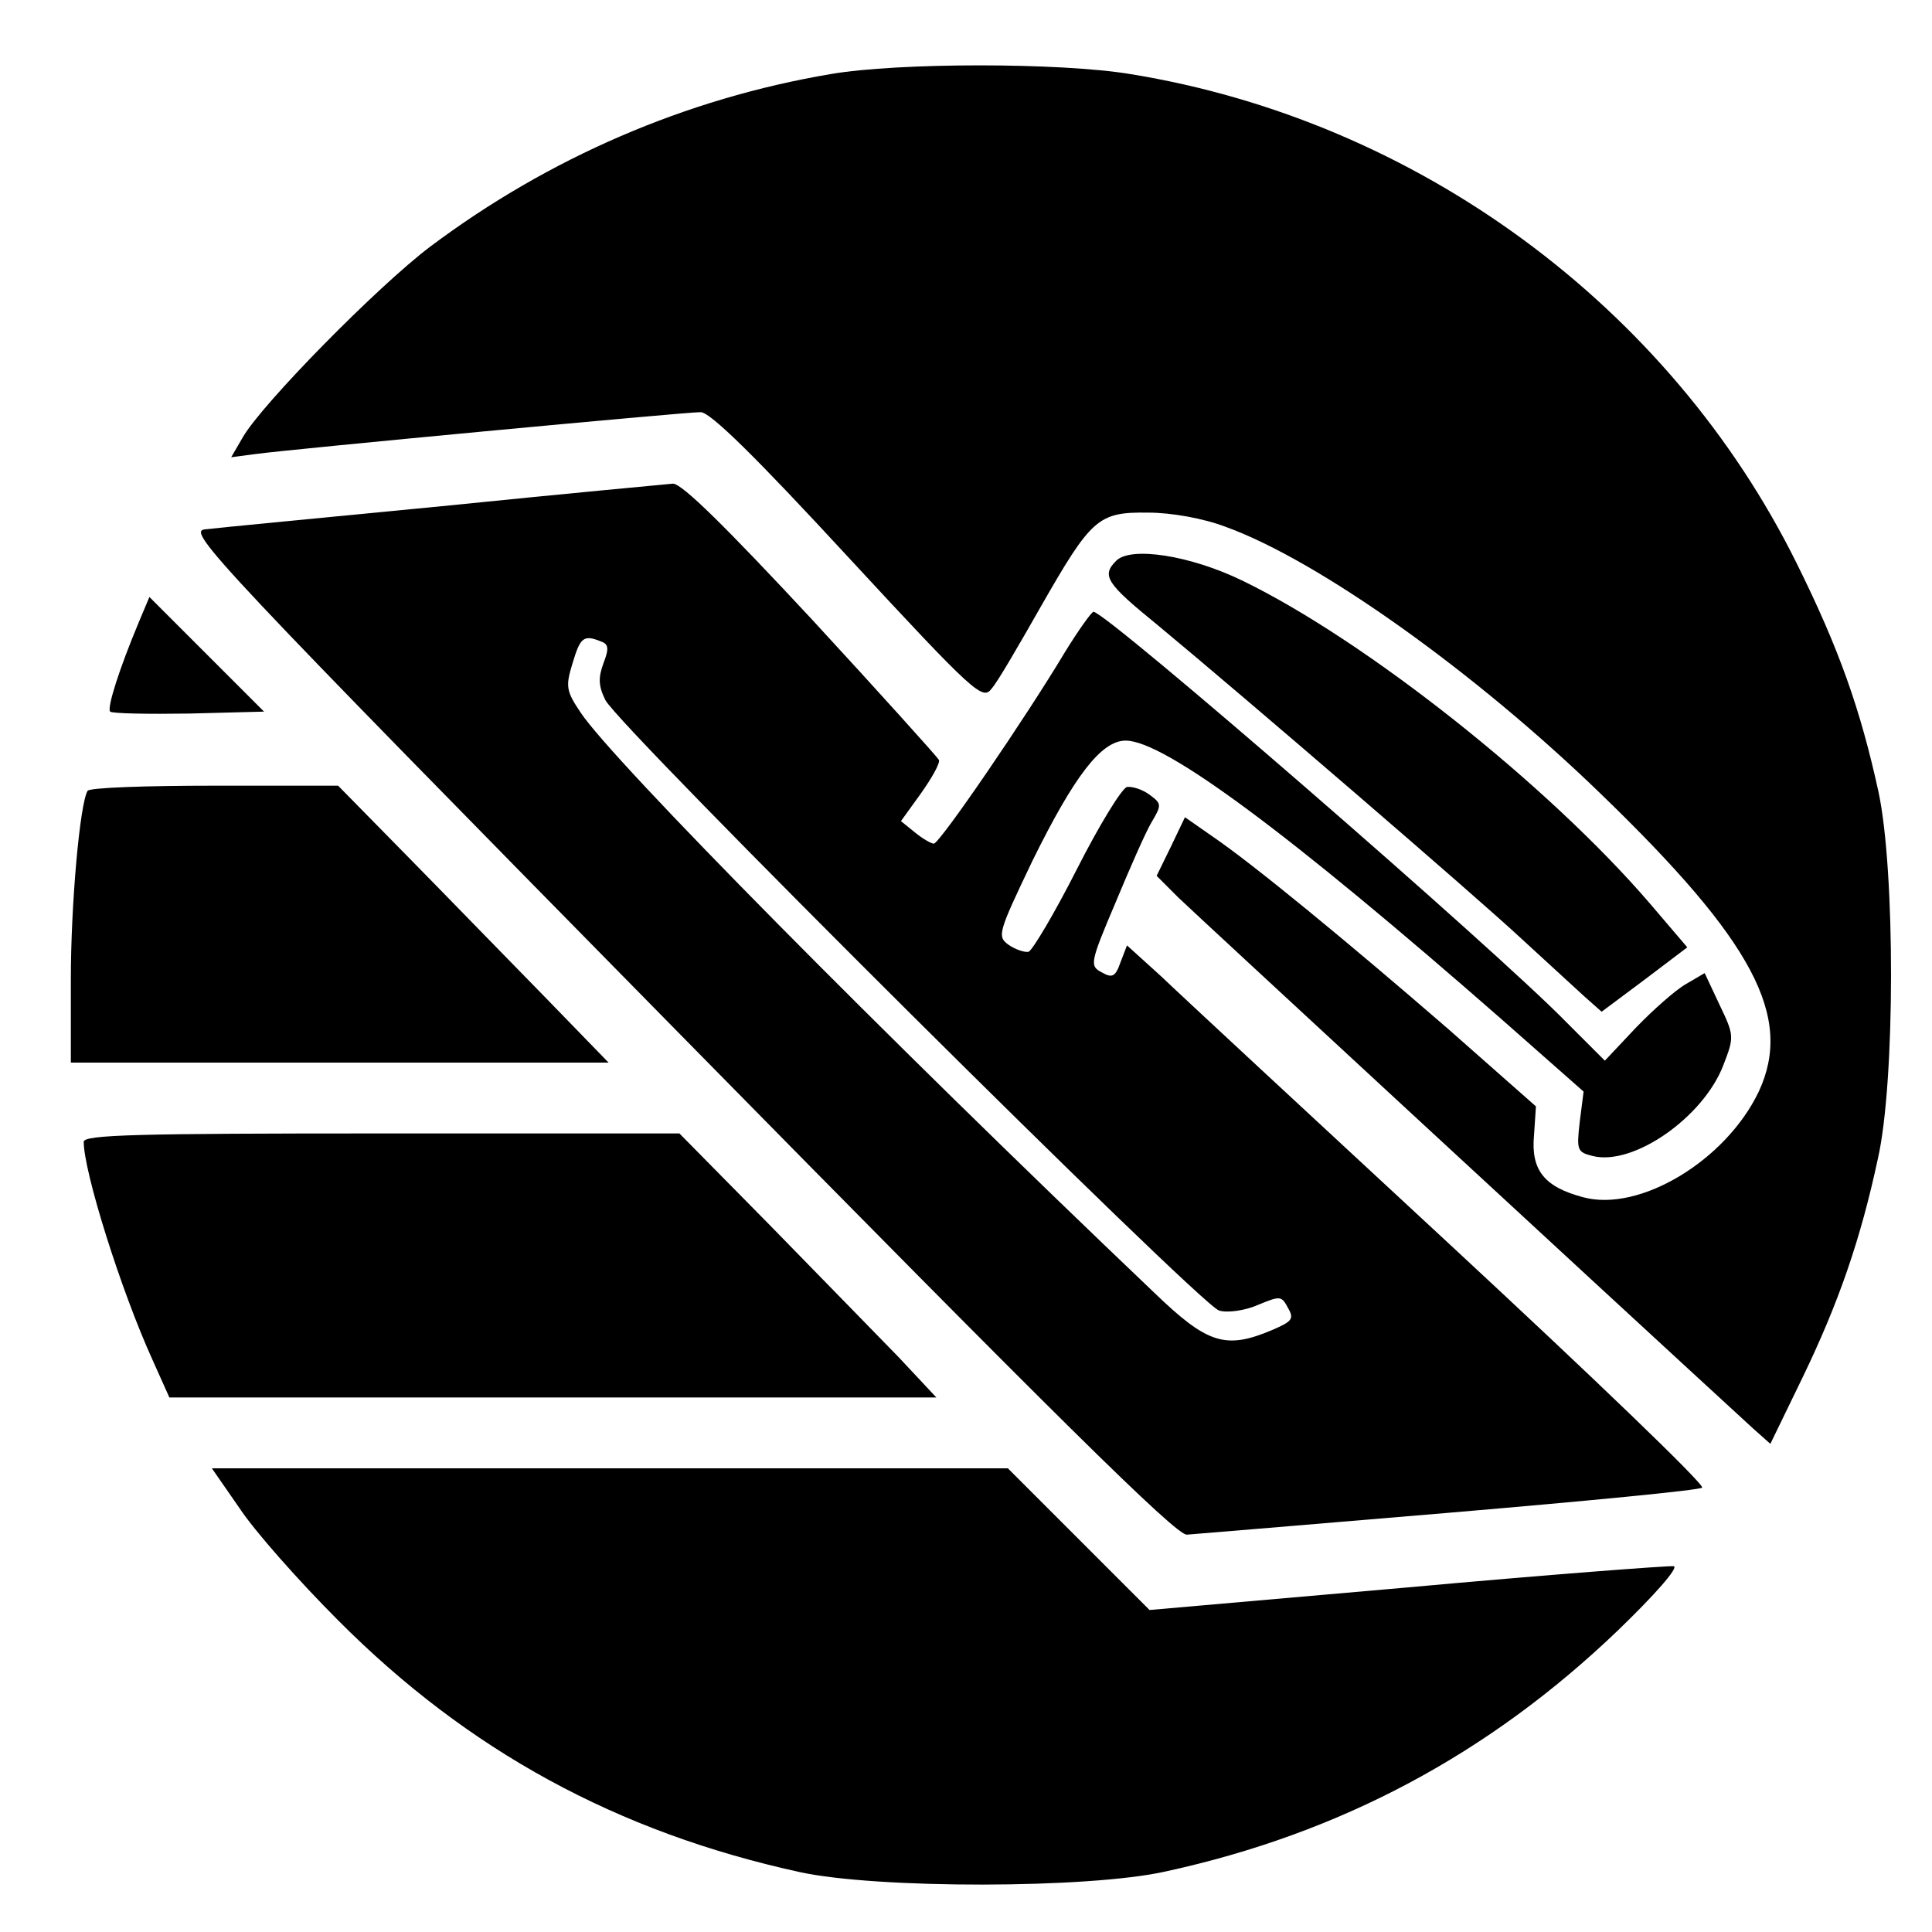
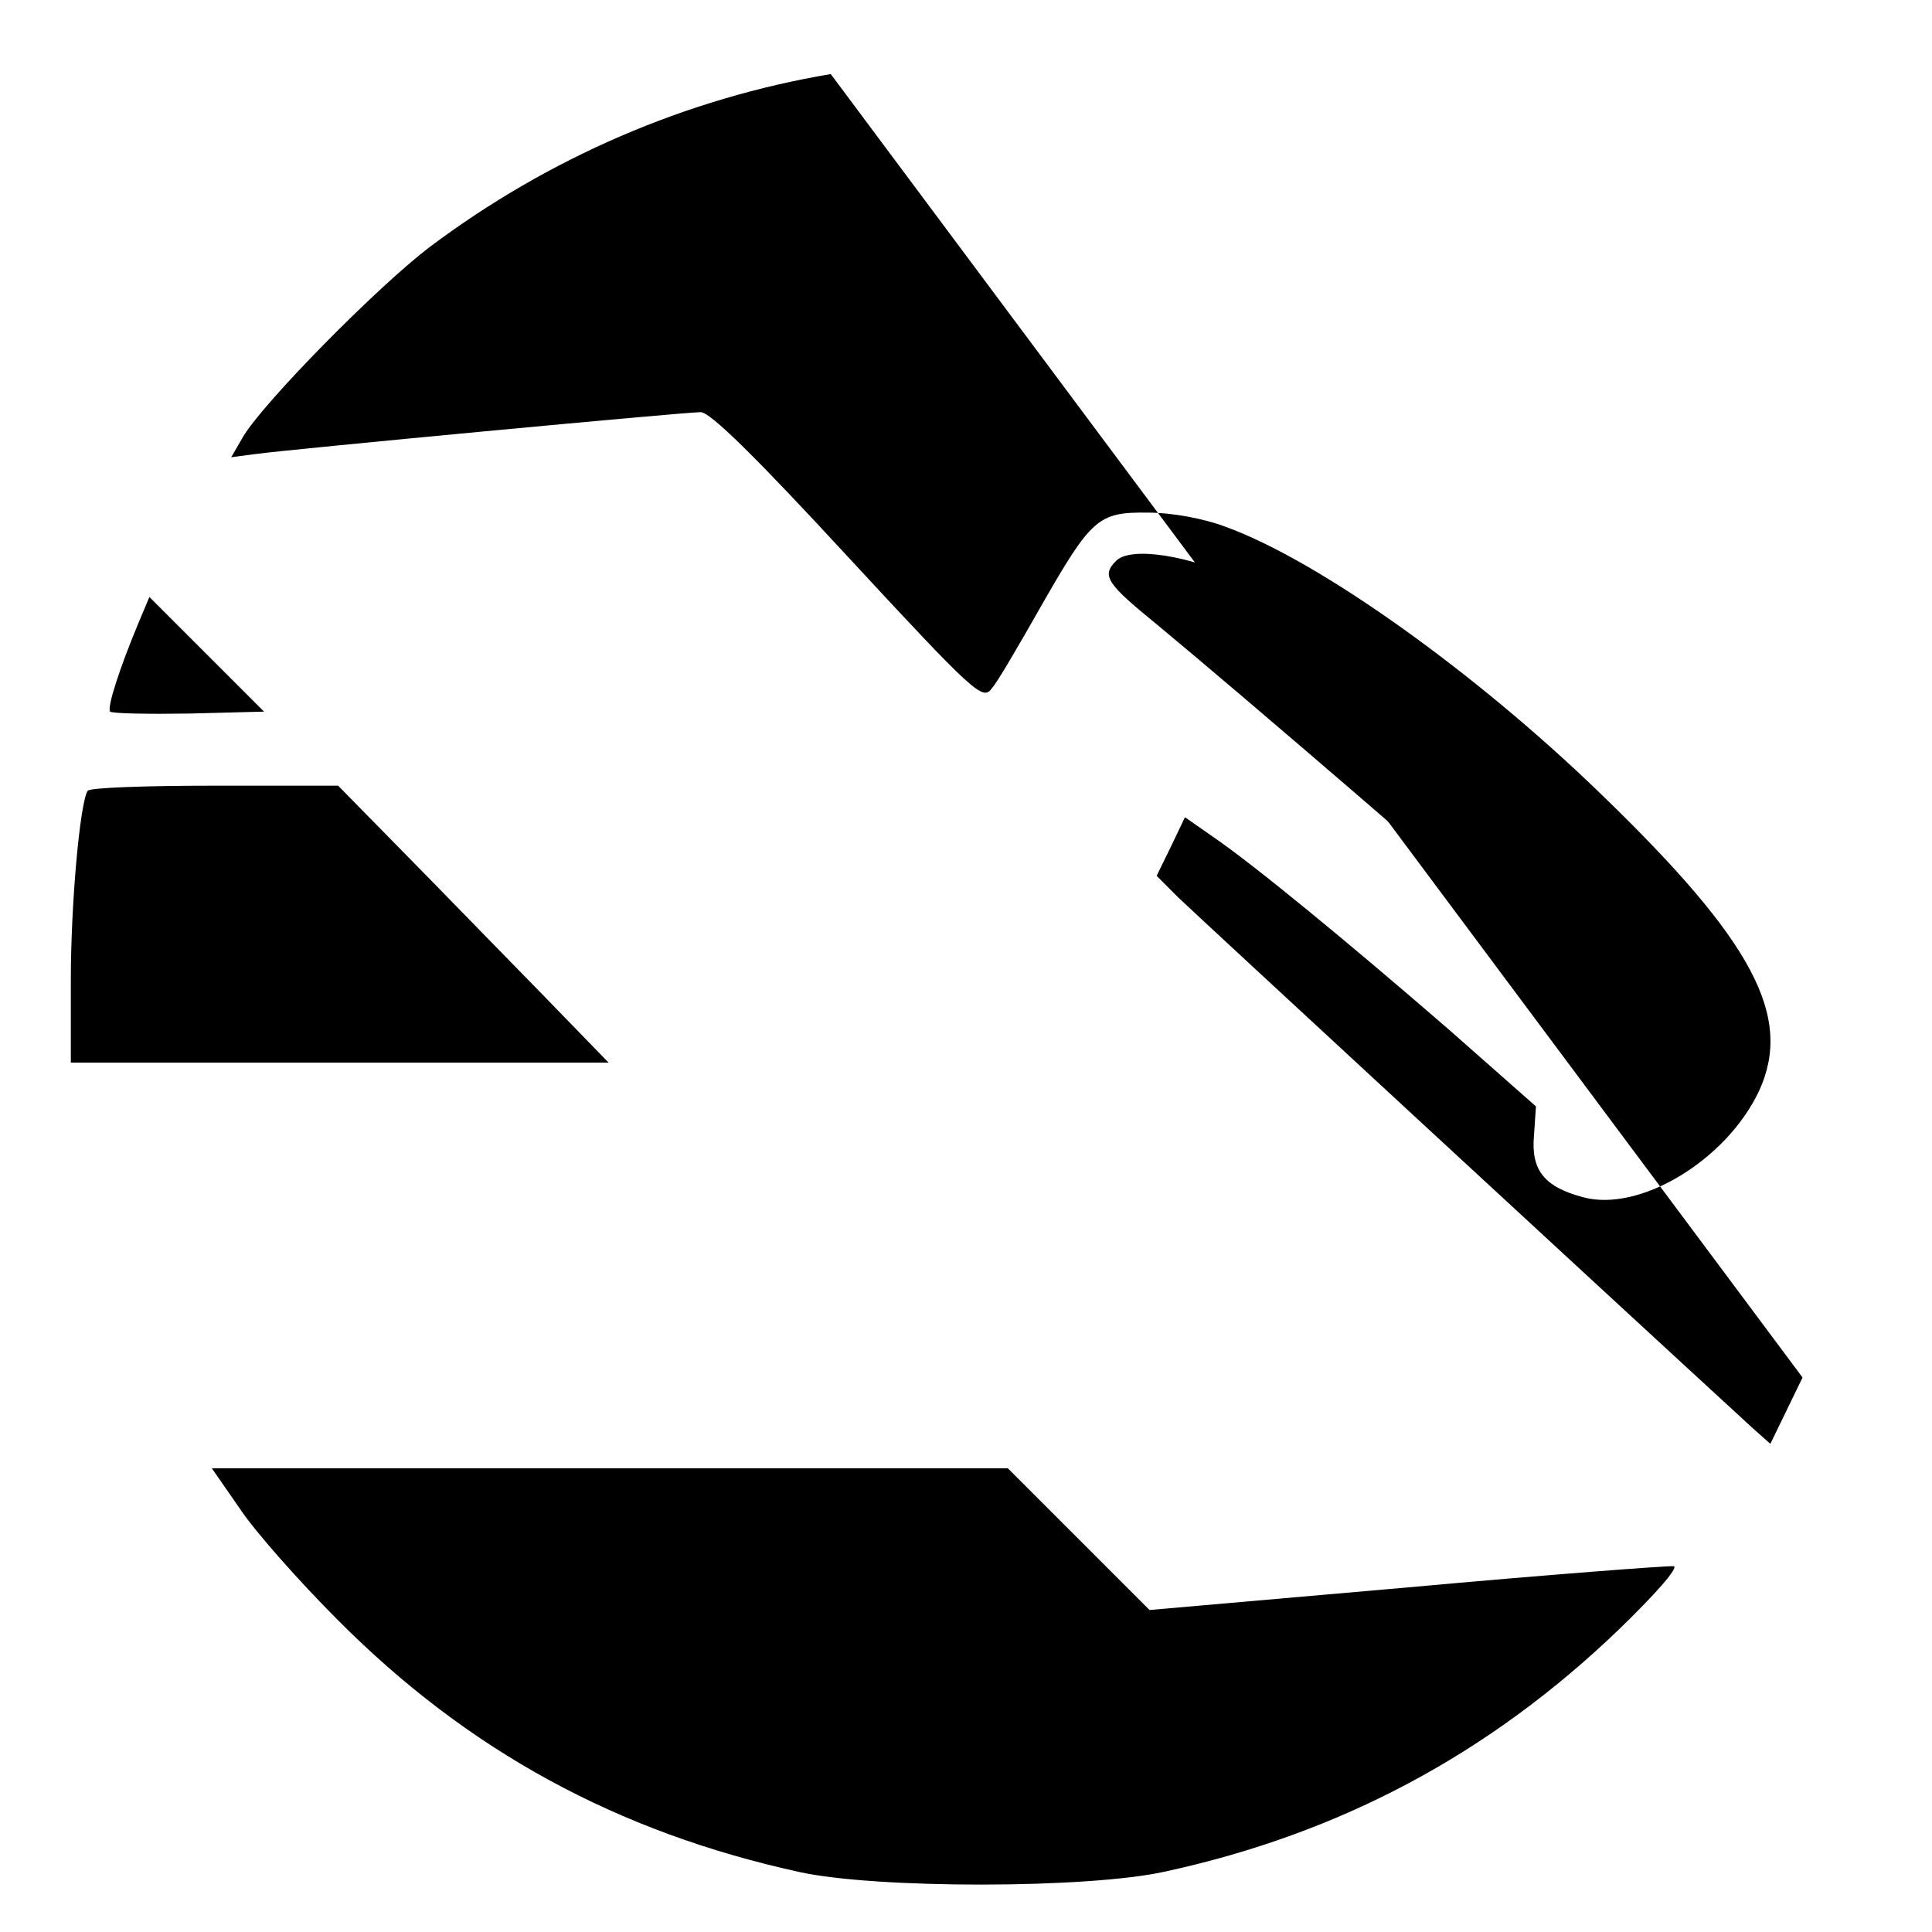
<svg xmlns="http://www.w3.org/2000/svg" version="1.0" width="300pt" height="300pt" viewBox="0 0 300 300" preserveAspectRatio="xMidYMid meet">
  <g transform="translate(0,300) scale(0.1,-0.1)" fill="#000000" stroke="none">
-     <path d="M1290 2885 c-225 -38 -438 -130 -622 -268 -82 -62 -261 -244 -291 -296 l-18 -31 38 5 c50 7 665 65 691 65 15 0 86 -70 229 -225 198 -214 209 -223 223 -204 9 10 42 67 75 125 80 140 90 149 168 148 36 0 86 -9 120 -22 144 -52 387 -225 583 -415 237 -229 299 -346 245 -462 -51 -107 -185 -188 -273 -164 -60 16 -81 42 -76 96 l3 45 -136 120 c-157 136 -303 256 -366 299 l-43 30 -22 -46 -22 -45 34 -34 c26 -25 648 -600 892 -824 l27 -24 50 103 c56 116 90 214 117 340 27 119 27 447 1 569 -28 128 -61 222 -127 355 -198 400 -590 688 -1035 760 -109 18 -360 18 -465 0z" />
-     <path d="M686 2214 c-186 -18 -352 -34 -368 -36 -28 -3 16 -50 737 -783 585 -595 772 -780 788 -778 12 1 195 16 407 34 212 18 389 35 393 39 5 4 -171 173 -390 376 -219 203 -422 391 -450 418 l-53 48 -10 -26 c-8 -23 -13 -25 -29 -16 -19 10 -19 14 21 108 22 53 47 110 56 125 16 27 16 29 -3 43 -11 8 -26 13 -35 12 -8 -2 -43 -59 -78 -128 -35 -69 -69 -126 -75 -128 -7 -1 -21 4 -31 11 -18 13 -16 19 37 130 65 132 107 187 145 187 60 0 254 -144 584 -433 l127 -112 -6 -47 c-5 -44 -4 -47 20 -53 63 -16 172 60 203 141 17 44 17 46 -6 94 l-23 49 -29 -17 c-16 -9 -51 -40 -78 -68 l-48 -51 -59 59 c-111 114 -715 638 -735 638 -3 0 -23 -28 -44 -62 -61 -102 -195 -298 -204 -298 -4 0 -18 8 -30 18 l-21 17 31 43 c17 24 30 47 28 52 -2 4 -91 103 -198 219 -134 144 -201 210 -215 210 -11 -1 -172 -16 -359 -35z m247 -210 c12 -4 13 -11 4 -34 -8 -22 -8 -35 3 -57 20 -41 925 -941 953 -948 13 -4 41 0 61 9 34 14 36 14 46 -5 10 -17 6 -21 -24 -34 -73 -31 -101 -22 -184 58 -421 401 -840 825 -890 900 -23 34 -24 41 -13 77 12 40 17 45 44 34z" />
+     <path d="M1290 2885 c-225 -38 -438 -130 -622 -268 -82 -62 -261 -244 -291 -296 l-18 -31 38 5 c50 7 665 65 691 65 15 0 86 -70 229 -225 198 -214 209 -223 223 -204 9 10 42 67 75 125 80 140 90 149 168 148 36 0 86 -9 120 -22 144 -52 387 -225 583 -415 237 -229 299 -346 245 -462 -51 -107 -185 -188 -273 -164 -60 16 -81 42 -76 96 l3 45 -136 120 c-157 136 -303 256 -366 299 l-43 30 -22 -46 -22 -45 34 -34 c26 -25 648 -600 892 -824 l27 -24 50 103 z" />
    <path d="M1733 2129 c-23 -23 -15 -35 65 -100 135 -112 492 -419 566 -488 39 -36 83 -76 97 -89 l26 -23 67 50 66 50 -58 68 c-159 185 -441 408 -632 501 -82 40 -175 54 -197 31z" />
    <path d="M216 2035 c-31 -74 -50 -134 -45 -140 4 -3 59 -4 123 -3 l116 3 -89 89 -89 89 -16 -38z" />
    <path d="M136 1772 c-12 -20 -26 -176 -26 -293 l0 -129 417 0 418 0 -100 103 c-55 56 -149 153 -210 215 l-110 112 -192 0 c-105 0 -194 -3 -197 -8z" />
-     <path d="M130 1227 c0 -46 57 -229 107 -339 l26 -58 596 0 595 0 -59 63 c-33 34 -123 126 -200 205 l-140 142 -462 0 c-380 0 -463 -2 -463 -13z" />
    <path d="M372 658 c23 -35 92 -113 153 -174 201 -202 433 -329 717 -391 119 -26 448 -26 568 1 271 59 502 182 703 375 56 54 94 97 86 99 -8 1 -194 -13 -414 -33 l-400 -35 -110 110 -110 110 -618 0 -618 0 43 -62z" />
  </g>
</svg>